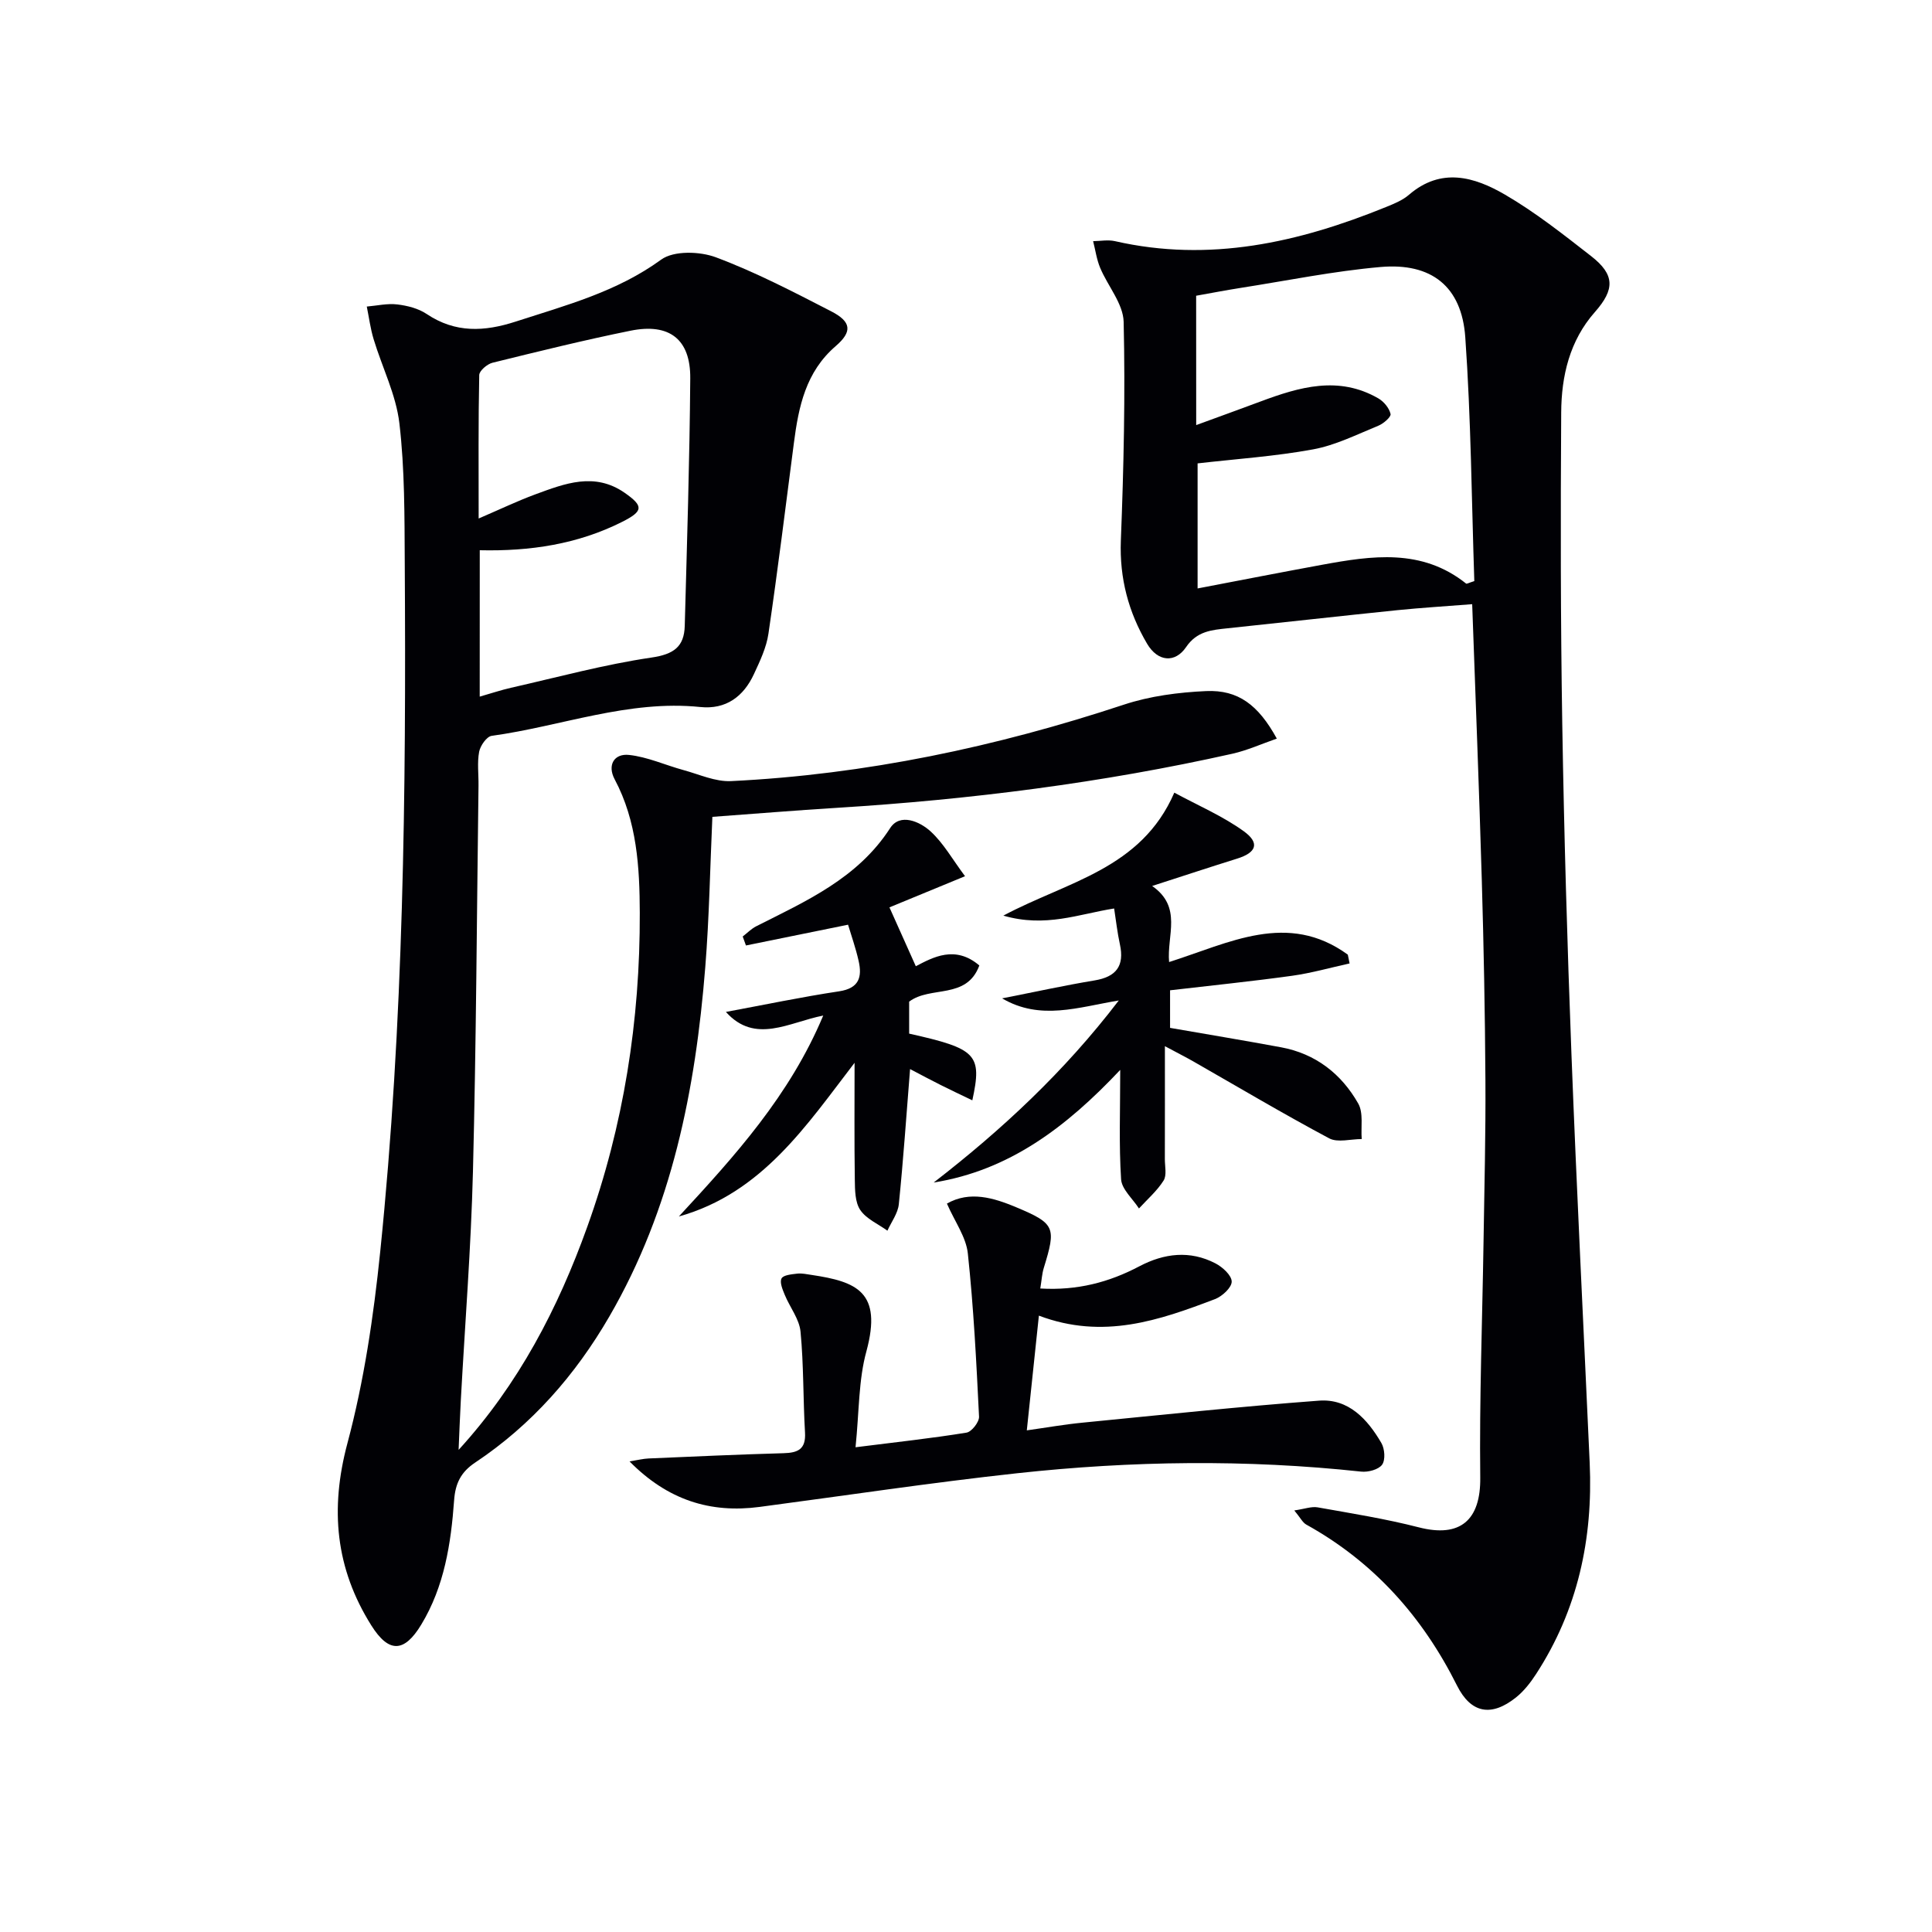
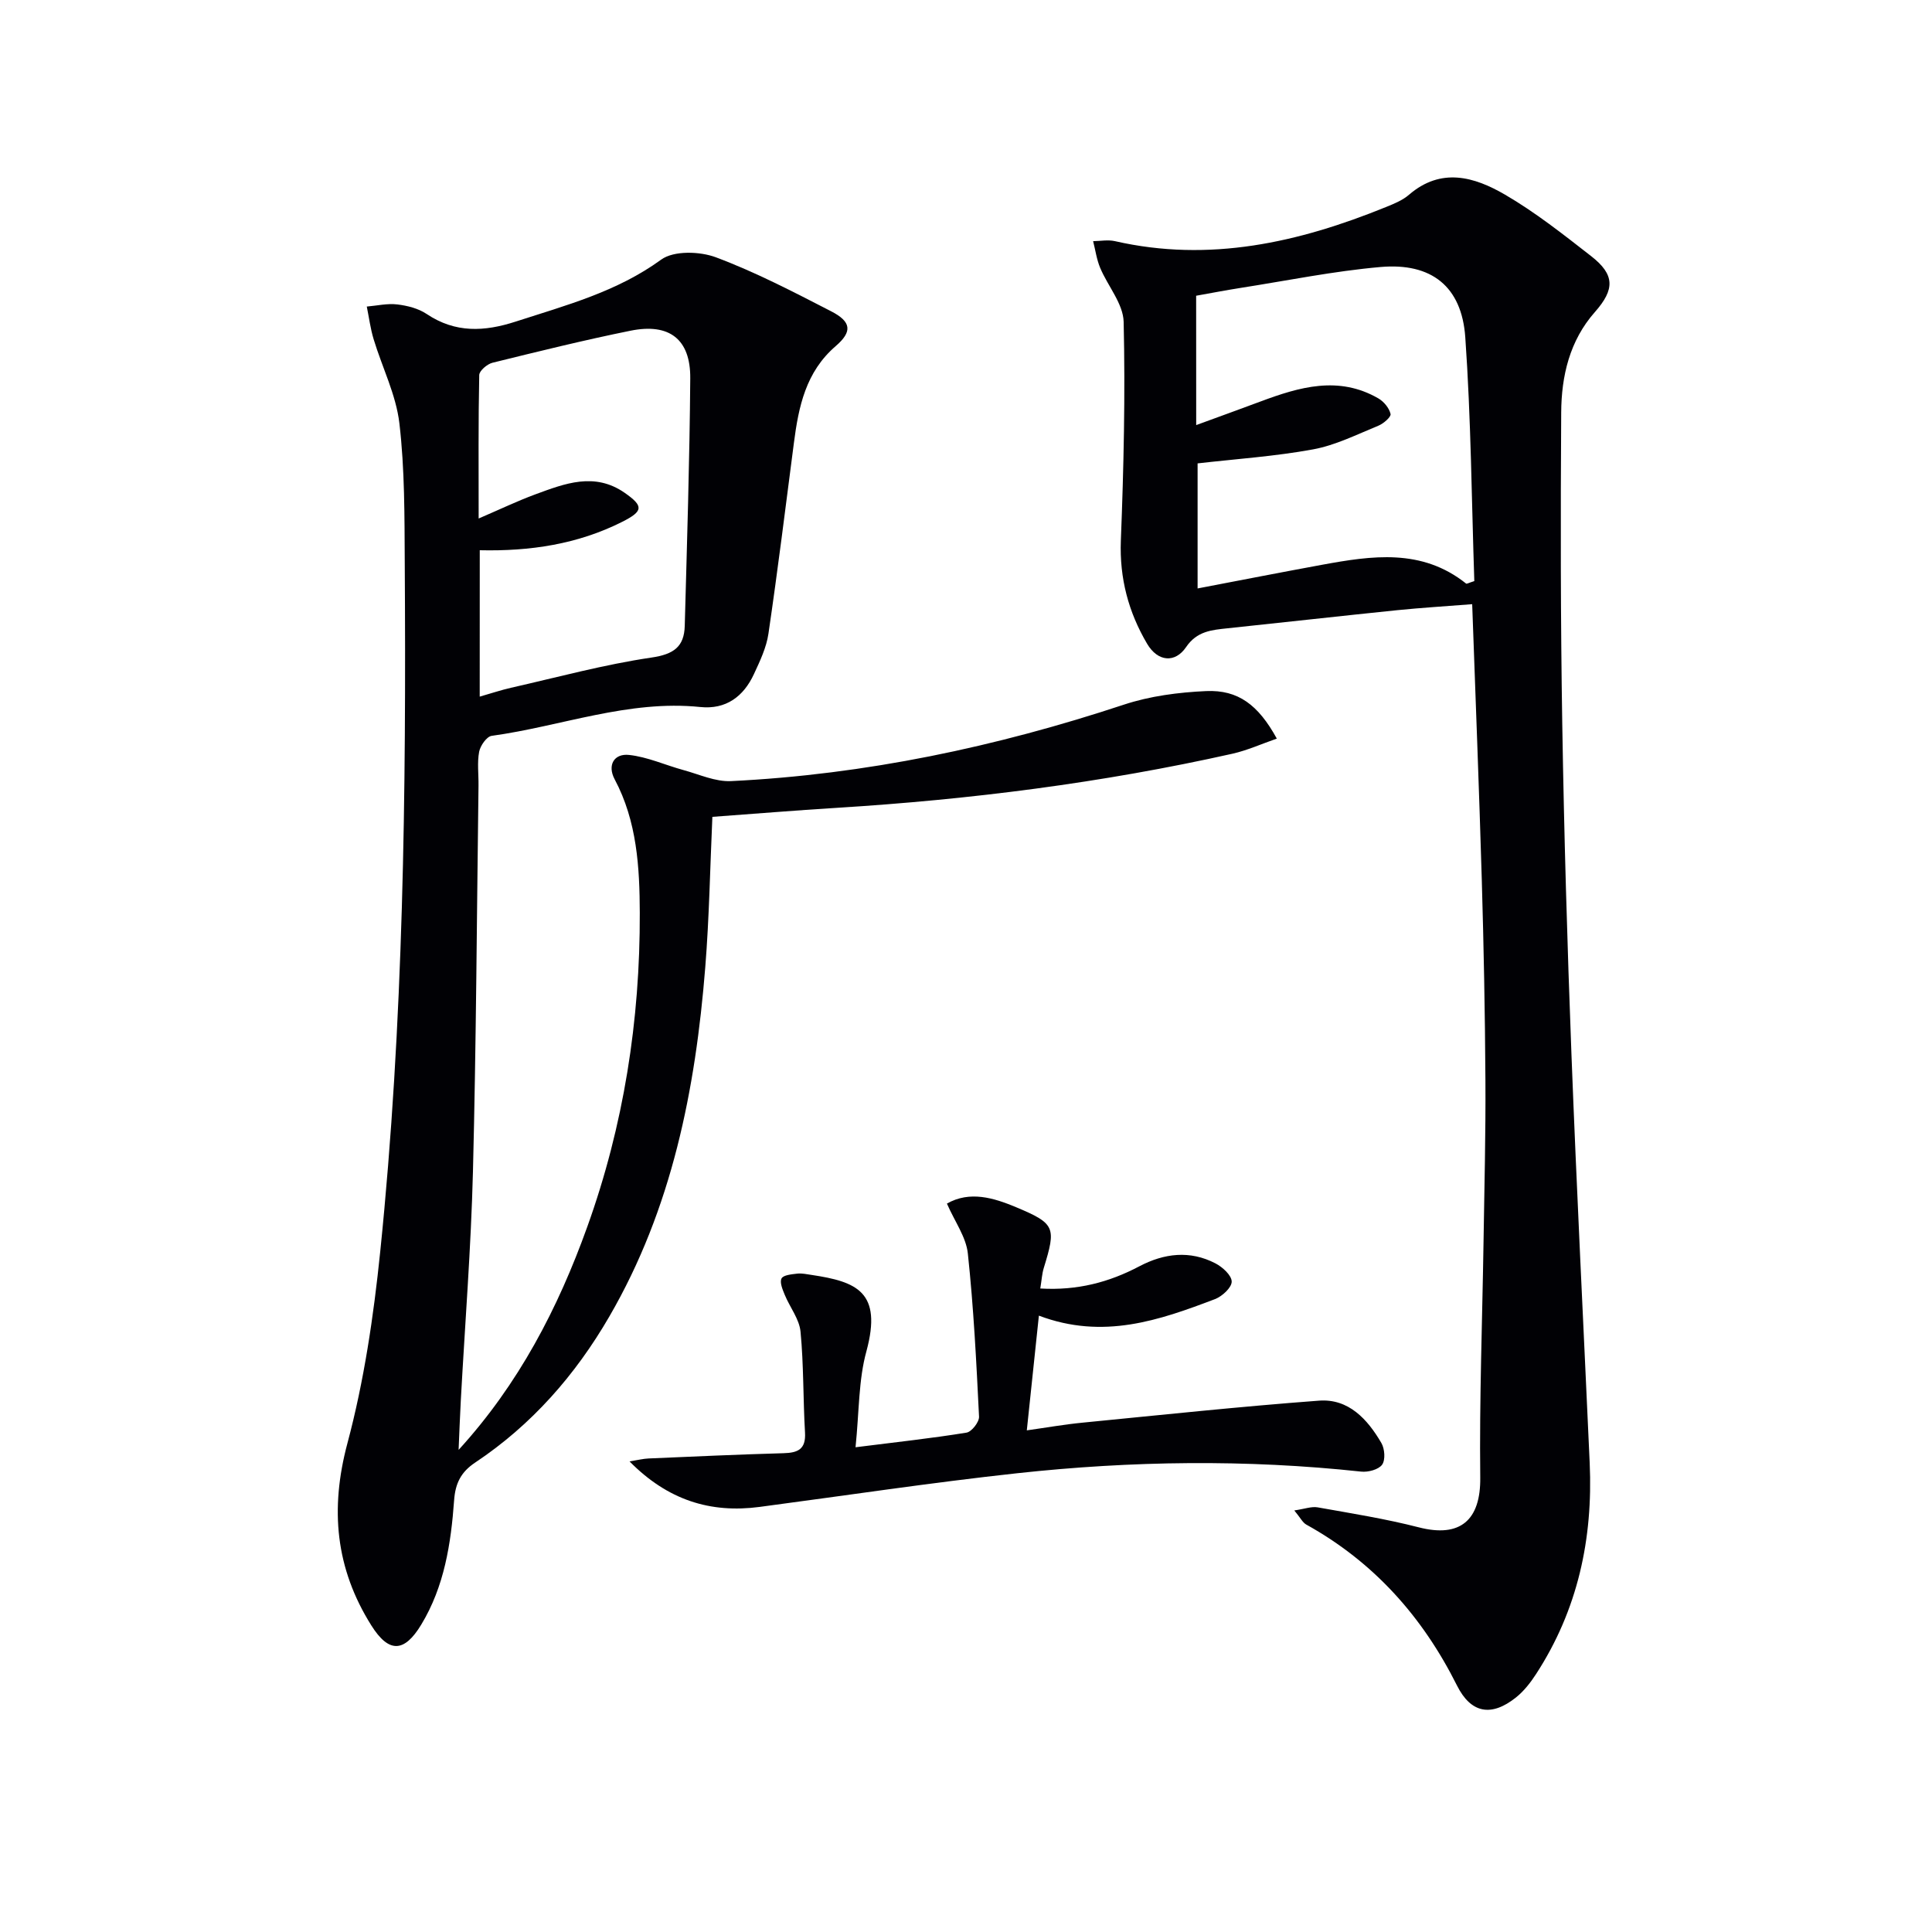
<svg xmlns="http://www.w3.org/2000/svg" enable-background="new 0 0 400 400" viewBox="0 0 400 400">
  <g fill="#010105">
    <path d="m94.95 300.18c12.43-13.6 20.58-29.31 26.63-46.16 7.56-21.01 10.95-42.79 10.88-65.03-.03-9.4-.57-18.95-5.2-27.64-1.57-2.95-.11-5.38 2.97-5.05 3.83.41 7.51 2.11 11.29 3.14 3.26.89 6.6 2.44 9.84 2.28 27.85-1.36 54.87-7.08 81.33-15.83 5.41-1.79 11.31-2.55 17.03-2.81 6.63-.29 10.8 2.86 14.63 9.84-3.14 1.09-6.09 2.43-9.19 3.13-26.96 6.04-54.29 9.49-81.85 11.2-8.59.53-17.18 1.24-25.82 1.87-.48 10.57-.65 20.87-1.47 31.11-2.02 25.35-6.89 49.99-19.87 72.35-7.03 12.12-16.08 22.44-27.79 30.24-2.91 1.94-4.09 4.28-4.34 7.79-.65 8.97-2.02 17.86-6.81 25.76-3.53 5.83-6.72 5.9-10.33.16-7.41-11.79-8.6-24.06-4.95-37.72 3.45-12.91 5.42-26.33 6.79-39.66 4.86-47.4 5.38-95 5.08-142.6-.06-9.64.01-19.35-1.11-28.9-.69-5.93-3.57-11.59-5.33-17.41-.67-2.2-.96-4.51-1.42-6.77 2.11-.18 4.26-.69 6.32-.44 2.09.25 4.37.83 6.08 1.98 5.94 3.98 11.95 3.67 18.43 1.57 10.43-3.38 20.95-6.16 30.12-12.83 2.6-1.89 8-1.73 11.35-.47 8.2 3.07 16.03 7.15 23.84 11.17 4.2 2.16 4.43 4.2.94 7.21-6.2 5.34-7.68 12.53-8.65 20.03-1.71 13.17-3.34 26.35-5.27 39.49-.42 2.89-1.76 5.7-3.01 8.39-2.15 4.65-5.8 7.36-11.1 6.81-14.89-1.53-28.8 3.99-43.2 5.97-1.03.14-2.35 2.04-2.59 3.3-.42 2.25-.1 4.64-.13 6.98-.35 26.64-.48 53.29-1.15 79.92-.4 15.78-1.65 31.54-2.51 47.31-.19 3.43-.31 6.88-.46 10.32zm4.37-155.95c2.38-.68 4.4-1.36 6.46-1.83 9.68-2.19 19.3-4.82 29.1-6.26 4.61-.68 6.77-2.23 6.89-6.56.46-17.08 1.01-34.16 1.14-51.24.07-8.11-4.32-11.5-12.37-9.87-9.58 1.94-19.08 4.29-28.57 6.63-1.1.27-2.73 1.66-2.75 2.55-.2 9.57-.12 19.14-.12 29.7 4.49-1.93 8.05-3.64 11.74-5 6.09-2.24 12.25-4.66 18.49-.32 3.94 2.75 3.88 3.79-.49 6-9.22 4.65-19.11 6.13-29.51 5.89-.01 10.07-.01 19.96-.01 30.31z" />
    <path d="m267.97 312.72c2.15-.31 3.56-.86 4.83-.64 7.01 1.25 14.07 2.37 20.95 4.14 8.6 2.21 12.82-1.51 12.72-10.3-.19-16.28.43-32.57.68-48.85.17-11.15.46-22.3.39-33.44-.08-13.81-.35-27.62-.75-41.43-.55-18.76-1.29-37.51-1.99-57.11-5.41.43-10.47.73-15.5 1.24-11.72 1.2-23.43 2.52-35.15 3.75-3.3.35-6.34.59-8.58 3.89-2.28 3.36-5.86 3.06-8.07-.68-3.85-6.53-5.74-13.56-5.44-21.36.59-15.09.93-30.2.58-45.29-.09-3.76-3.28-7.4-4.86-11.18-.73-1.74-.99-3.68-1.46-5.53 1.51-.02 3.09-.33 4.53 0 19.56 4.46 38.01.29 56.06-7.05 1.68-.68 3.47-1.4 4.81-2.56 6.66-5.74 13.55-3.7 19.86-.03 6.29 3.66 12.08 8.24 17.85 12.74 4.94 3.85 4.91 6.89.78 11.57-5.24 5.93-6.94 13.25-6.98 20.81-.14 21.48-.13 42.97.22 64.46.37 22.78 1.03 45.57 1.9 68.34 1.08 28.24 2.51 56.46 3.78 84.69.7 15.68-2.46 30.4-11.1 43.69-1.16 1.79-2.54 3.56-4.19 4.87-5.07 4.03-9.29 3.29-12.18-2.48-7.13-14.25-17.23-25.59-31.24-33.35-.74-.43-1.19-1.39-2.45-2.91zm-20.31-224.71c5-1.83 9.17-3.34 13.33-4.89 8.06-3.01 16.17-5.38 24.38-.64 1.14.66 2.25 2 2.53 3.23.14.61-1.48 2.01-2.55 2.44-4.44 1.81-8.85 4.04-13.5 4.89-7.89 1.45-15.94 1.98-23.9 2.9v25.89c8.85-1.69 17.28-3.34 25.72-4.89 10.36-1.9 20.69-3.45 29.87 3.88.14.11.6-.17 1.7-.51-.56-16.69-.68-33.64-1.87-50.5-.74-10.5-7-15.45-17.54-14.53-9.71.85-19.33 2.82-28.99 4.33-3.06.48-6.1 1.07-9.19 1.62.01 8.9.01 17.33.01 26.78z" />
    <path d="m177.13 299.64c8.54-1.08 15.79-1.86 22.98-3.03 1.06-.17 2.64-2.2 2.59-3.3-.55-11.28-1.12-22.58-2.32-33.8-.36-3.39-2.69-6.56-4.33-10.32 4.74-2.7 9.68-1.19 14.3.74 8.16 3.41 8.33 4.19 5.75 12.6-.37 1.2-.43 2.49-.72 4.24 7.65.45 14.22-1.28 20.5-4.59 5.14-2.71 10.48-3.36 15.77-.61 1.47.76 3.35 2.48 3.36 3.77.01 1.23-1.96 3.05-3.44 3.62-11.53 4.39-23.16 8.46-36.48 3.43-.84 7.94-1.62 15.41-2.5 23.75 4.12-.58 7.79-1.23 11.5-1.59 16.33-1.6 32.64-3.34 49-4.56 6.12-.46 10.05 3.86 12.91 8.77.7 1.2.86 3.51.15 4.49-.74 1.02-2.91 1.59-4.35 1.43-23.76-2.56-47.52-2.24-71.22.34-17.81 1.94-35.54 4.62-53.3 6.97-10.2 1.35-19.03-1.4-26.94-9.42 1.67-.27 2.8-.56 3.94-.61 9.31-.4 18.62-.83 27.93-1.09 2.99-.08 4.66-.81 4.46-4.27-.41-6.96-.26-13.97-.93-20.9-.25-2.61-2.2-5.03-3.25-7.58-.45-1.1-1.11-2.61-.68-3.43.37-.72 2.1-.86 3.26-1 .97-.11 1.98.13 2.97.27 9.34 1.4 14.66 3.5 11.35 15.78-1.65 5.95-1.49 12.38-2.26 19.9z" />
-     <path d="m279.42 199.47c-3.96.87-7.88 1.99-11.88 2.55-8.35 1.16-16.74 2.01-25.29 3.01v7.78c7.71 1.34 15.36 2.61 22.98 4.02 7.14 1.32 12.48 5.49 15.97 11.63 1.12 1.96.53 4.89.73 7.37-2.27-.01-4.97.79-6.74-.15-9.52-5.08-18.81-10.6-28.19-15.96-1.4-.8-2.85-1.53-5.82-3.12 0 8.58.01 15.99-.01 23.39 0 1.5.43 3.33-.26 4.43-1.35 2.14-3.36 3.88-5.1 5.78-1.29-2.01-3.56-3.96-3.7-6.04-.46-7.11-.18-14.27-.18-22.65-11.16 11.85-22.98 20.81-38.62 23.32 14.13-10.93 27.05-22.94 38.32-37.69-8.39 1.38-16.21 4.22-24.16-.44 6.85-1.34 12.96-2.69 19.13-3.71 4.51-.74 6.24-3.01 5.26-7.49-.52-2.38-.79-4.82-1.19-7.41-7.39 1.17-14.2 4.01-22.94 1.48 13.33-7.11 28.52-9.61 35.4-25.46 4.91 2.66 10 4.83 14.38 7.99 3.4 2.46 2.6 4.44-1.41 5.68-5.54 1.73-11.05 3.55-17.56 5.65 6.31 4.39 3.01 10.24 3.51 15.75 12.41-3.93 24.54-10.6 37-1.53.13.61.25 1.22.37 1.82z" />
-     <path d="m140.55 251.86c11.62-12.56 22.96-25.06 29.89-41.6-7.1 1.39-14.1 6-20.15-.75 7.98-1.48 15.68-3.1 23.45-4.27 4.15-.63 4.78-2.97 4.03-6.29-.6-2.67-1.52-5.26-2.19-7.5-7.51 1.53-14.33 2.91-21.14 4.3-.22-.62-.45-1.24-.67-1.86.92-.71 1.76-1.58 2.77-2.1 10.37-5.25 21.02-9.91 27.77-20.36 2.03-3.14 6.13-1.36 8.39.73 2.65 2.43 4.48 5.74 7.1 9.25-4.5 1.86-10.51 4.34-15.65 6.45 1.72 3.84 3.54 7.92 5.46 12.19 3.57-1.87 8.17-4.41 13.15-.16-2.63 7.13-10.09 4.14-14.53 7.49v6.62c13.98 3.13 15.15 4.28 13.08 13.81-2.31-1.11-4.42-2.1-6.51-3.15-2.04-1.02-4.05-2.1-6.38-3.32-.77 9.6-1.39 18.8-2.33 27.98-.19 1.89-1.54 3.66-2.36 5.48-1.92-1.39-4.37-2.43-5.62-4.28-1.09-1.61-1.1-4.13-1.13-6.25-.12-8.06-.05-16.11-.05-24.23-9.88 12.85-19.13 26.99-36.38 31.82z" />
  </g>
</svg>